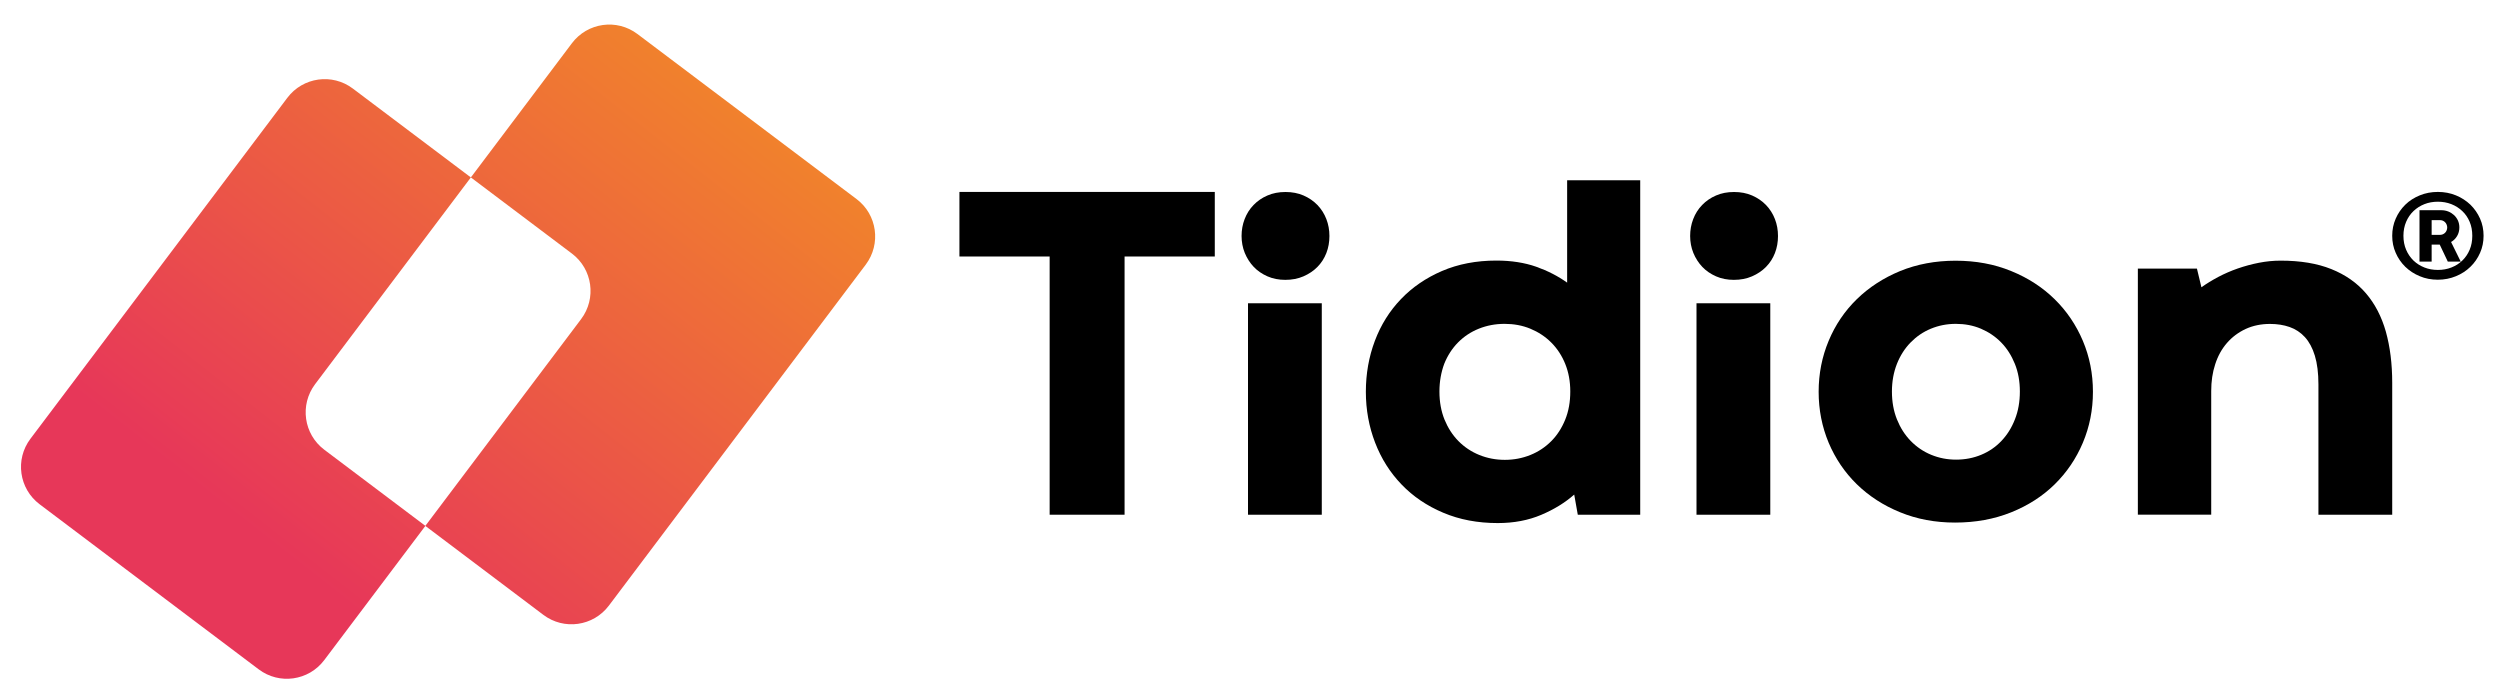
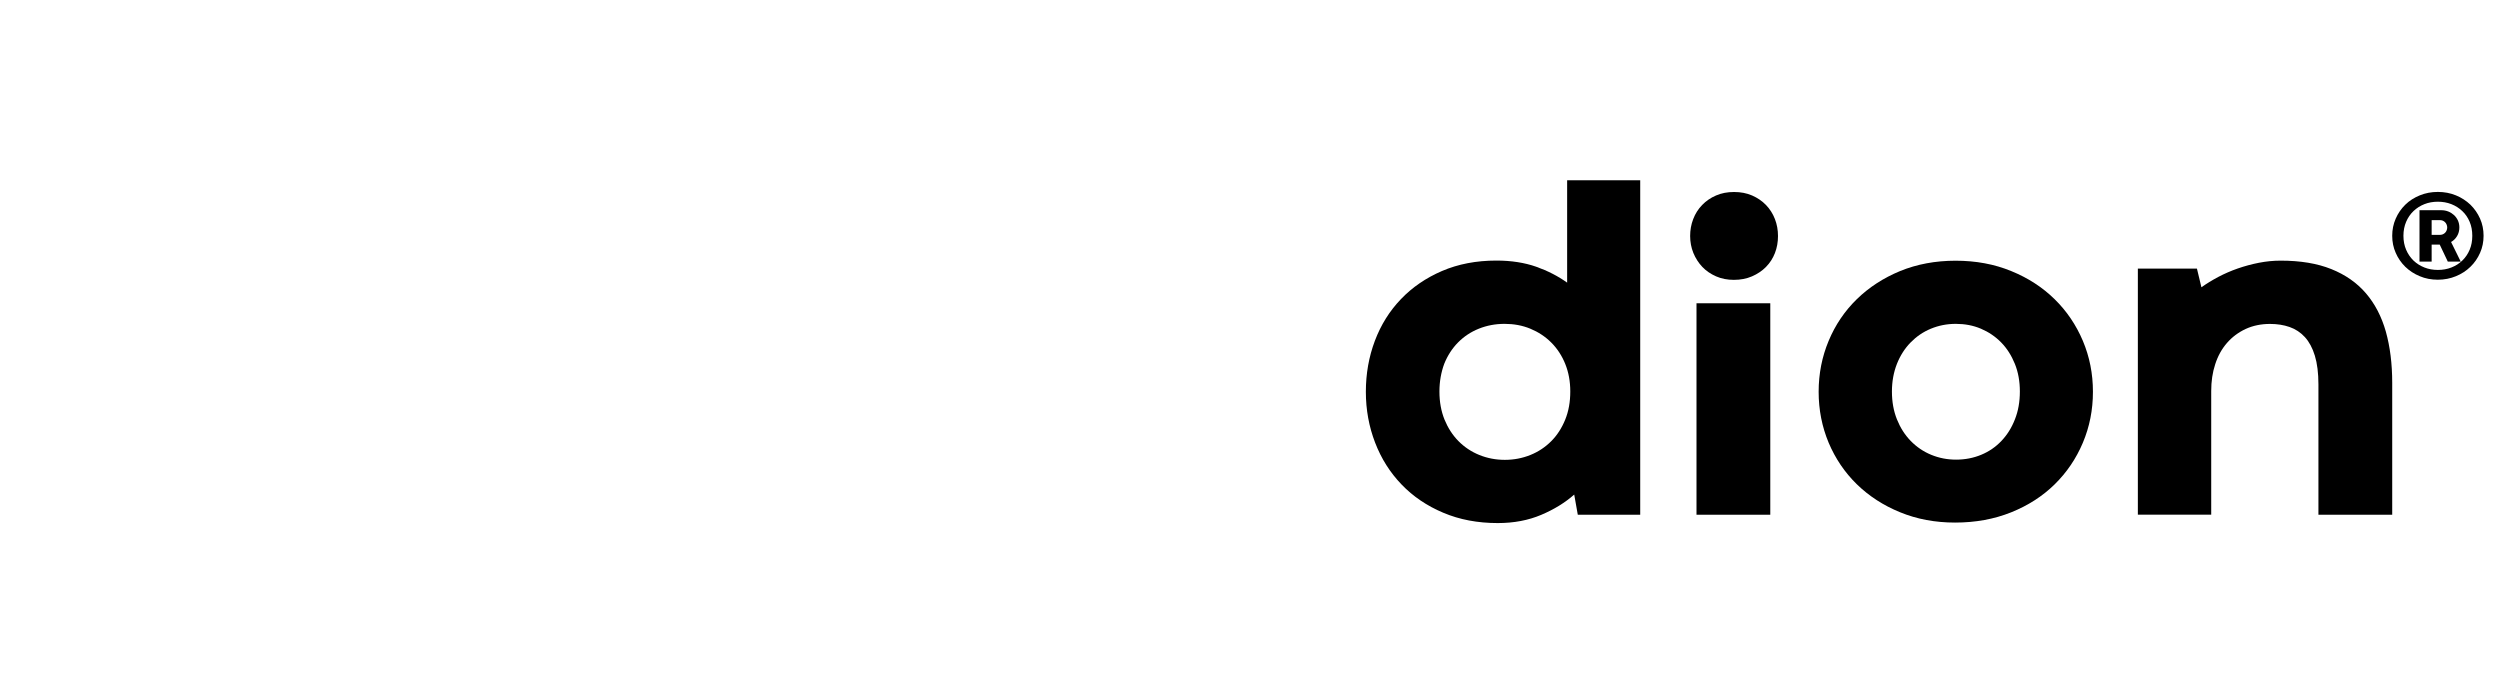
<svg xmlns="http://www.w3.org/2000/svg" version="1.1" id="Ebene_1" x="0px" y="0px" viewBox="0 0 350 98" style="enable-background:new 0 0 350 98;" xml:space="preserve">
  <style type="text/css">
	.st0{fill:url(#SVGID_1_);}
</style>
  <g>
    <g>
-       <path d="M146.95,72.06V35.91h-12.63v-9.04h35.75v9.04h-12.63v36.15H146.95z" />
-       <path d="M173.82,33.04c0-0.83,0.14-1.62,0.43-2.37c0.29-0.75,0.7-1.41,1.25-1.97c0.54-0.56,1.19-1.01,1.94-1.33    c0.75-0.33,1.59-0.49,2.53-0.49c0.93,0,1.77,0.16,2.53,0.49c0.75,0.33,1.4,0.77,1.94,1.33c0.54,0.56,0.96,1.22,1.25,1.97    c0.29,0.75,0.43,1.54,0.43,2.37c0,0.85-0.14,1.65-0.43,2.39s-0.7,1.38-1.25,1.94c-0.54,0.55-1.2,0.99-1.96,1.32    s-1.61,0.49-2.54,0.49c-0.91,0-1.74-0.16-2.49-0.49s-1.4-0.77-1.93-1.33c-0.53-0.56-0.95-1.22-1.25-1.95    S173.82,33.86,173.82,33.04z M174.72,72.06v-29.6h10.33v29.6H174.72z" />
      <path d="M236.62,33.04c0-0.83,0.14-1.62,0.43-2.37c0.29-0.75,0.7-1.41,1.25-1.97c0.54-0.56,1.19-1.01,1.94-1.33    c0.75-0.33,1.59-0.49,2.53-0.49c0.93,0,1.77,0.16,2.53,0.49c0.75,0.33,1.4,0.77,1.94,1.33c0.54,0.56,0.96,1.22,1.25,1.97    c0.29,0.75,0.43,1.54,0.43,2.37c0,0.85-0.14,1.65-0.43,2.39s-0.7,1.38-1.25,1.94c-0.54,0.55-1.2,0.99-1.96,1.32    s-1.61,0.49-2.54,0.49c-0.91,0-1.74-0.16-2.49-0.49c-0.75-0.33-1.4-0.77-1.93-1.33c-0.53-0.56-0.95-1.22-1.25-1.95    S236.62,33.86,236.62,33.04z M237.51,72.06v-29.6h10.33v29.6H237.51z" />
      <path d="M191.22,54.85c0-2.53,0.42-4.9,1.26-7.13c0.84-2.23,2.05-4.17,3.64-5.83c1.58-1.66,3.51-2.98,5.76-3.95    c2.26-0.97,4.8-1.46,7.61-1.46c2.08,0,3.94,0.29,5.57,0.86c1.63,0.58,3.07,1.32,4.34,2.23V25.24h10.23v46.82h-8.74l-0.5-2.82    c-1.28,1.13-2.82,2.08-4.62,2.84c-1.79,0.76-3.82,1.15-6.08,1.15c-2.81,0-5.36-0.48-7.64-1.45c-2.28-0.96-4.23-2.28-5.83-3.95    c-1.61-1.67-2.84-3.62-3.7-5.85C191.66,59.75,191.22,57.37,191.22,54.85z M201.52,54.82c0,1.44,0.24,2.75,0.71,3.92    c0.48,1.17,1.13,2.18,1.96,3.02c0.83,0.84,1.81,1.49,2.92,1.94s2.31,0.68,3.57,0.68s2.45-0.23,3.57-0.68s2.09-1.1,2.92-1.93    s1.48-1.84,1.96-3.02s0.71-2.5,0.71-3.94c0-1.42-0.24-2.71-0.71-3.87s-1.13-2.16-1.96-2.99c-0.83-0.83-1.81-1.47-2.92-1.93    s-2.32-0.68-3.61-0.68s-2.49,0.23-3.61,0.68s-2.09,1.1-2.91,1.93c-0.82,0.83-1.46,1.83-1.93,2.99    C201.76,52.11,201.52,53.4,201.52,54.82z" />
      <path d="M254.61,54.85c0-2.53,0.47-4.9,1.4-7.13c0.93-2.23,2.24-4.17,3.94-5.83s3.72-2.97,6.06-3.94    c2.35-0.96,4.94-1.45,7.77-1.45c2.84,0,5.43,0.48,7.79,1.45c2.36,0.96,4.39,2.28,6.08,3.94s3.01,3.61,3.95,5.83    c0.94,2.23,1.41,4.6,1.41,7.13c0,2.53-0.47,4.9-1.41,7.13c-0.94,2.23-2.26,4.17-3.95,5.83c-1.69,1.66-3.73,2.97-6.1,3.92    s-4.98,1.43-7.84,1.43c-2.79,0-5.36-0.48-7.71-1.45c-2.35-0.96-4.36-2.27-6.05-3.92s-3-3.59-3.94-5.81    C255.08,59.75,254.61,57.37,254.61,54.85z M264.87,54.82c0,1.42,0.23,2.71,0.7,3.89c0.47,1.17,1.11,2.18,1.93,3.02    s1.77,1.49,2.86,1.94c1.09,0.45,2.25,0.68,3.49,0.68c1.26,0,2.44-0.23,3.52-0.68c1.09-0.45,2.03-1.1,2.82-1.93    s1.43-1.83,1.89-3.01c0.47-1.17,0.7-2.48,0.7-3.92c0-1.42-0.23-2.71-0.7-3.87c-0.47-1.16-1.1-2.16-1.91-2.99    c-0.81-0.83-1.76-1.47-2.84-1.93s-2.26-0.68-3.52-0.68c-1.24,0-2.4,0.23-3.49,0.68s-2.03,1.1-2.84,1.93    c-0.81,0.83-1.45,1.83-1.91,2.99C265.11,52.11,264.87,53.4,264.87,54.82z" />
      <path d="M334.91,53.59v18.47h-10.33V53.82c0-1.59-0.17-2.94-0.5-4.02c-0.33-1.09-0.8-1.95-1.4-2.61c-0.6-0.65-1.31-1.12-2.14-1.41    c-0.83-0.29-1.74-0.43-2.74-0.43c-1.26,0-2.4,0.24-3.42,0.71c-1.02,0.48-1.89,1.13-2.61,1.96s-1.27,1.82-1.64,2.97    c-0.38,1.15-0.56,2.4-0.56,3.75v17.31h-10.27V37.6h8.27l0.63,2.62c0.71-0.51,1.5-0.99,2.36-1.45c0.86-0.45,1.77-0.85,2.72-1.18    c0.95-0.33,1.94-0.6,2.96-0.8c1.02-0.2,2.04-0.3,3.06-0.3c2.75,0,5.11,0.39,7.08,1.18s3.59,1.92,4.85,3.39    c1.26,1.47,2.19,3.26,2.79,5.37C334.61,48.55,334.91,50.93,334.91,53.59z" />
    </g>
    <g>
      <path d="M334.91,33.01c0-0.85,0.16-1.65,0.49-2.4c0.32-0.74,0.77-1.39,1.34-1.95c0.57-0.56,1.25-0.99,2.03-1.31    c0.78-0.32,1.62-0.48,2.53-0.48c0.9,0,1.75,0.16,2.53,0.48c0.78,0.32,1.45,0.76,2.03,1.31c0.57,0.56,1.02,1.21,1.35,1.95    c0.33,0.74,0.49,1.54,0.49,2.4c0,0.85-0.16,1.65-0.49,2.39c-0.33,0.75-0.78,1.4-1.35,1.95c-0.57,0.56-1.25,1-2.03,1.32    c-0.78,0.32-1.62,0.49-2.53,0.49c-0.91,0-1.76-0.16-2.53-0.49c-0.78-0.32-1.45-0.76-2.03-1.32c-0.57-0.56-1.02-1.21-1.34-1.95    C335.07,34.66,334.91,33.86,334.91,33.01z M336.48,33.01c0,0.72,0.13,1.38,0.38,1.96c0.25,0.59,0.6,1.09,1.03,1.51    c0.44,0.42,0.95,0.74,1.53,0.97c0.58,0.23,1.21,0.34,1.88,0.34c0.68,0,1.31-0.11,1.89-0.34c0.59-0.23,1.1-0.55,1.53-0.97    c0.44-0.42,0.78-0.92,1.03-1.51s0.37-1.24,0.37-1.96s-0.12-1.37-0.37-1.96s-0.59-1.09-1.03-1.5c-0.44-0.42-0.95-0.74-1.53-0.97    c-0.59-0.23-1.22-0.34-1.89-0.34c-0.67,0-1.3,0.11-1.88,0.34c-0.58,0.23-1.09,0.55-1.53,0.97c-0.44,0.42-0.78,0.92-1.03,1.5    C336.61,31.64,336.48,32.29,336.48,33.01z M344.5,36.62h-1.81l-1.13-2.38h-1.13v2.38h-1.7v-7.19h3.05c0.35,0,0.68,0.06,0.98,0.18    s0.57,0.29,0.8,0.5c0.23,0.21,0.41,0.47,0.55,0.76c0.13,0.29,0.2,0.62,0.2,0.97c0,0.46-0.11,0.86-0.32,1.21    c-0.21,0.35-0.49,0.63-0.84,0.83L344.5,36.62z M340.43,32.88h1.19c0.13,0,0.26-0.03,0.38-0.08c0.12-0.05,0.23-0.13,0.32-0.22    c0.09-0.09,0.16-0.2,0.21-0.33c0.05-0.13,0.08-0.26,0.08-0.4c0-0.14-0.03-0.28-0.08-0.4c-0.05-0.13-0.12-0.24-0.21-0.33    c-0.09-0.09-0.19-0.17-0.31-0.22c-0.12-0.05-0.24-0.08-0.38-0.08h-1.2V32.88z" />
    </g>
  </g>
  <linearGradient id="SVGID_1_" gradientUnits="userSpaceOnUse" x1="40.016" y1="83.865" x2="113.189" y2="-10.529" gradientTransform="matrix(1 4.412317e-03 -4.412317e-03 1 0.545 -5.991)">
    <stop offset="0" style="stop-color:#E73759" />
    <stop offset="1" style="stop-color:#F49B1D" />
  </linearGradient>
-   <path class="st0" d="M119.92,27.87L89.24,4.76c-2.89-2.18-6.99-1.6-9.17,1.29L65.92,24.84L49.4,12.4c-2.89-2.18-6.99-1.6-9.17,1.29  L4.26,61.43c-2.18,2.89-1.6,6.99,1.29,9.17l30.67,23.11c2.89,2.18,6.99,1.6,9.17-1.29l14.16-18.79l16.52,12.45  c2.89,2.18,6.99,1.6,9.17-1.29l35.97-47.75C123.38,34.14,122.8,30.04,119.92,27.87z M81.36,44.67L59.55,73.62L45.4,62.96  c-2.89-2.18-3.46-6.28-1.29-9.17l21.81-28.95L80.07,35.5C82.96,37.68,83.53,41.78,81.36,44.67z" />
</svg>